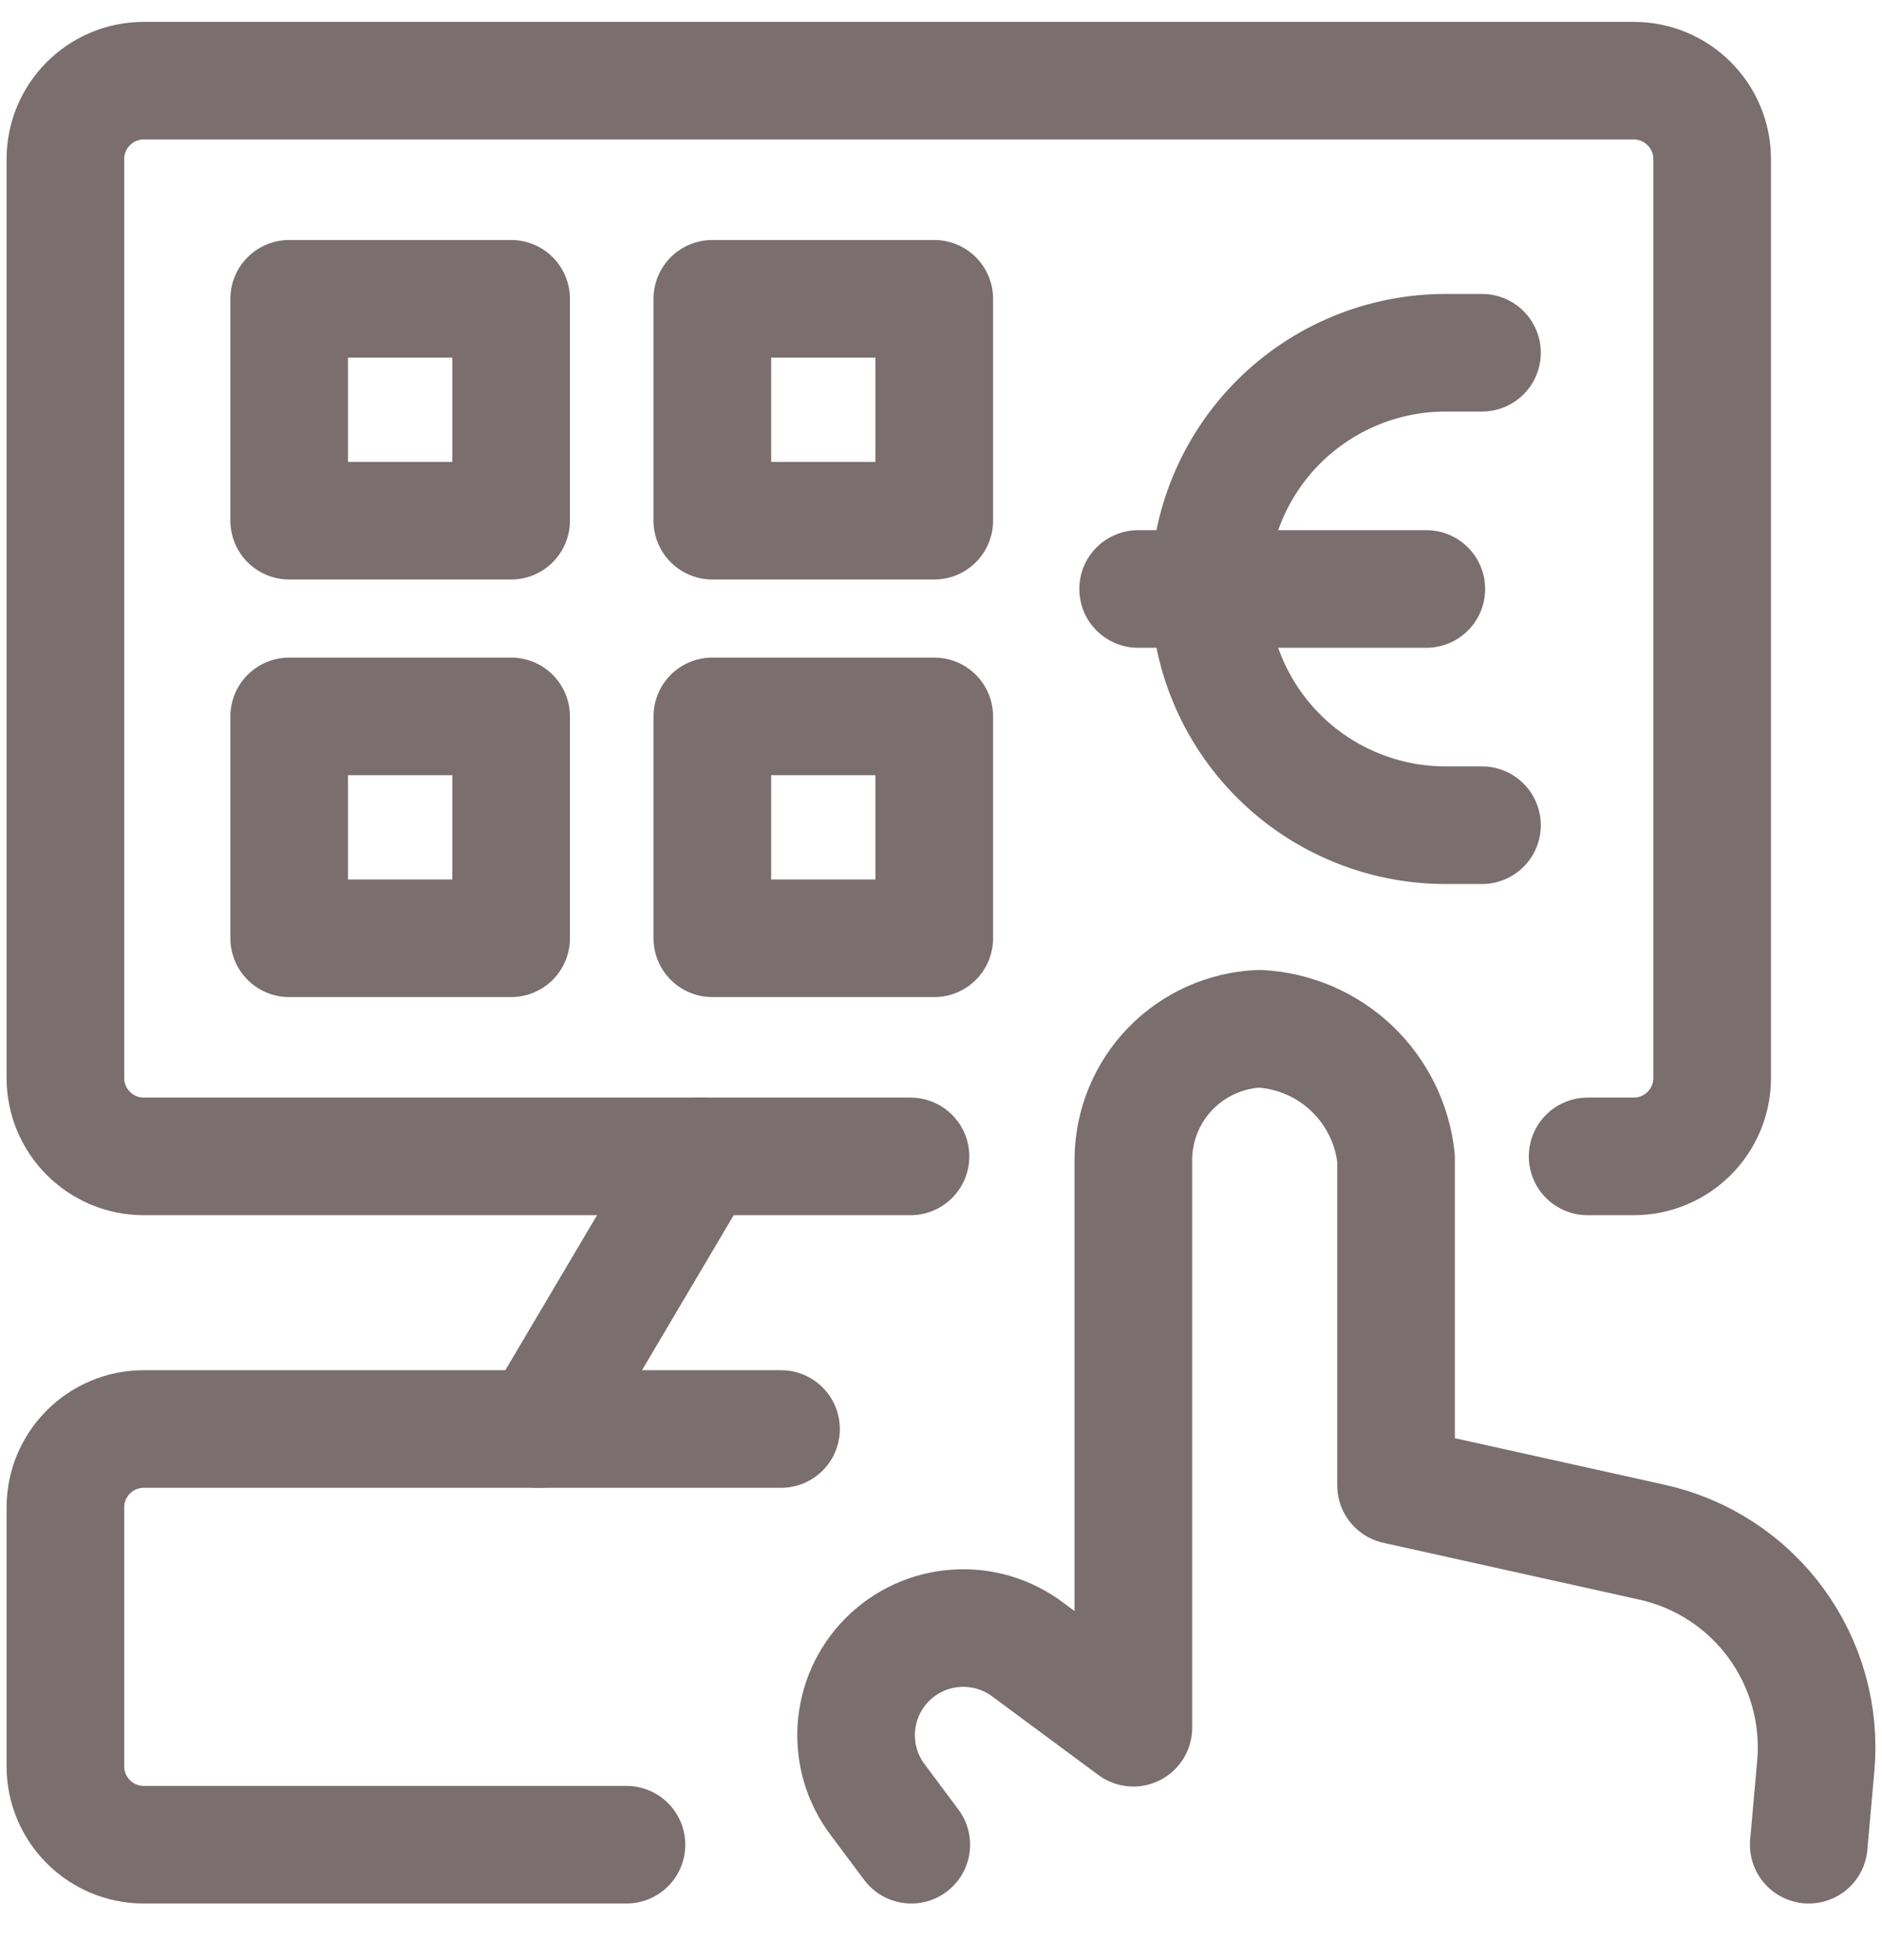
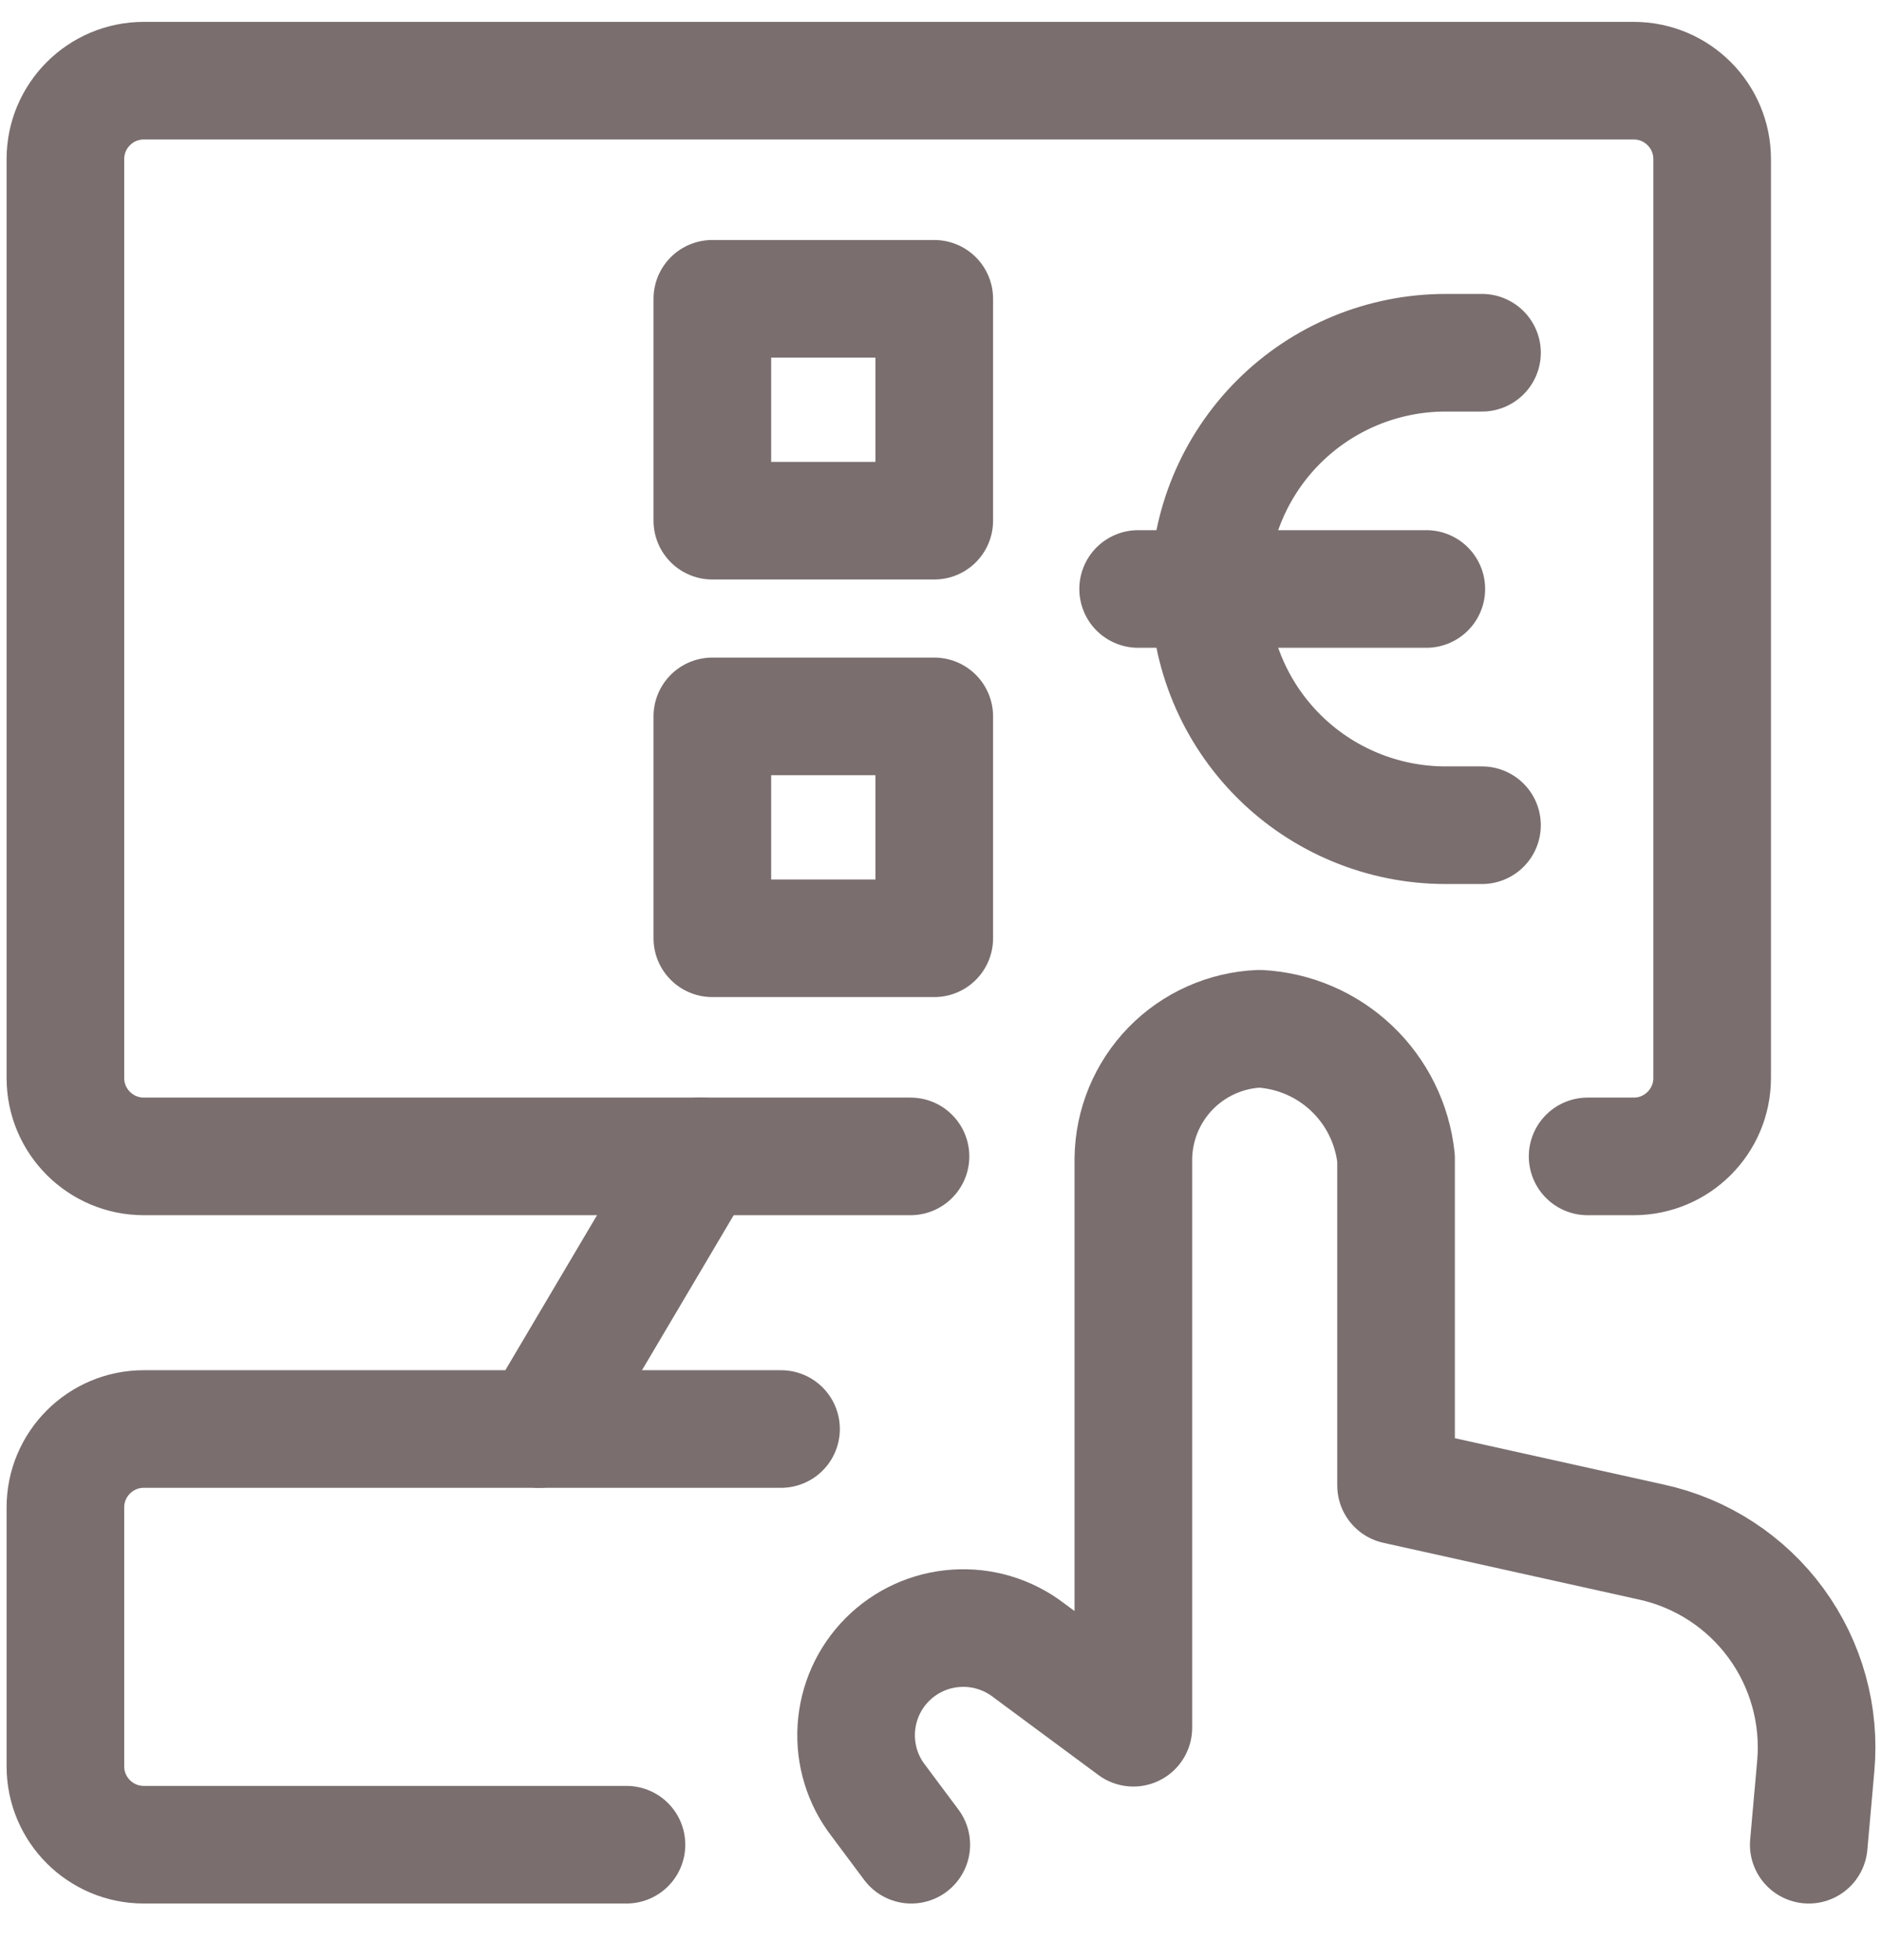
<svg xmlns="http://www.w3.org/2000/svg" width="24" height="25" viewBox="0 0 24 25" fill="none">
  <g clip-path="url(#clip0_10113_13614)">
    <path d="M23.066 23.528L23.155 22.527C23.214 21.878 23.034 21.23 22.649 20.703C22.264 20.177 21.701 19.809 21.064 19.669L17.803 18.945V14.774C17.757 14.336 17.556 13.929 17.237 13.626C16.918 13.323 16.501 13.144 16.061 13.121C15.633 13.139 15.227 13.32 14.928 13.627C14.629 13.935 14.459 14.345 14.453 14.774V22.036L13.113 21.044C12.849 20.843 12.521 20.745 12.191 20.768C11.86 20.79 11.549 20.932 11.315 21.167C11.081 21.402 10.941 21.714 10.92 22.045C10.899 22.375 10.998 22.703 11.201 22.965L11.621 23.528" stroke="#7A6E6E" stroke-width="1.5" stroke-linecap="round" stroke-linejoin="round" />
    <path d="M9.96 18.226H1.834C1.282 18.226 0.834 18.674 0.834 19.226V22.528C0.834 23.081 1.282 23.528 1.834 23.528H7.989" stroke="#7A6E6E" stroke-width="1.5" stroke-linecap="round" stroke-linejoin="round" />
    <path d="M8.929 14.748L6.872 18.226" stroke="#7A6E6E" stroke-width="1.5" stroke-linecap="round" stroke-linejoin="round" />
    <path d="M11.611 14.749H1.834C1.282 14.749 0.834 14.301 0.834 13.749V2.029C0.834 1.477 1.282 1.029 1.834 1.029H20.834C21.386 1.029 21.834 1.477 21.834 2.029V13.749C21.834 14.301 21.386 14.749 20.834 14.749H20.246" stroke="#7A6E6E" stroke-width="1.5" stroke-linecap="round" stroke-linejoin="round" />
    <path d="M18.899 4.499H18.436C17.637 4.499 16.87 4.816 16.305 5.381C15.74 5.946 15.422 6.713 15.422 7.512C15.422 8.311 15.74 9.078 16.305 9.643C16.87 10.208 17.637 10.525 18.436 10.525H18.899" stroke="#7A6E6E" stroke-width="1.5" stroke-linecap="round" stroke-linejoin="round" />
    <path d="M14.514 7.512H18.189" stroke="#7A6E6E" stroke-width="1.5" stroke-linecap="round" stroke-linejoin="round" />
-     <path d="M6.518 3.811H3.688V6.641H6.518V3.811Z" stroke="#7A6E6E" stroke-width="1.5" stroke-linecap="round" stroke-linejoin="round" />
-     <path d="M6.518 9.137H3.688V11.967H6.518V9.137Z" stroke="#7A6E6E" stroke-width="1.5" stroke-linecap="round" stroke-linejoin="round" />
    <path d="M11.914 3.811H9.084V6.641H11.914V3.811Z" stroke="#7A6E6E" stroke-width="1.5" stroke-linecap="round" stroke-linejoin="round" />
    <path d="M11.914 9.137H9.084V11.967H11.914V9.137Z" stroke="#7A6E6E" stroke-width="1.5" stroke-linecap="round" stroke-linejoin="round" />
  </g>
  <defs>
    <clipPath id="clip0_10113_13614">
      <rect width="24" height="24" fill="white" transform="translate(0 0.279)" />
    </clipPath>
  </defs>
</svg>